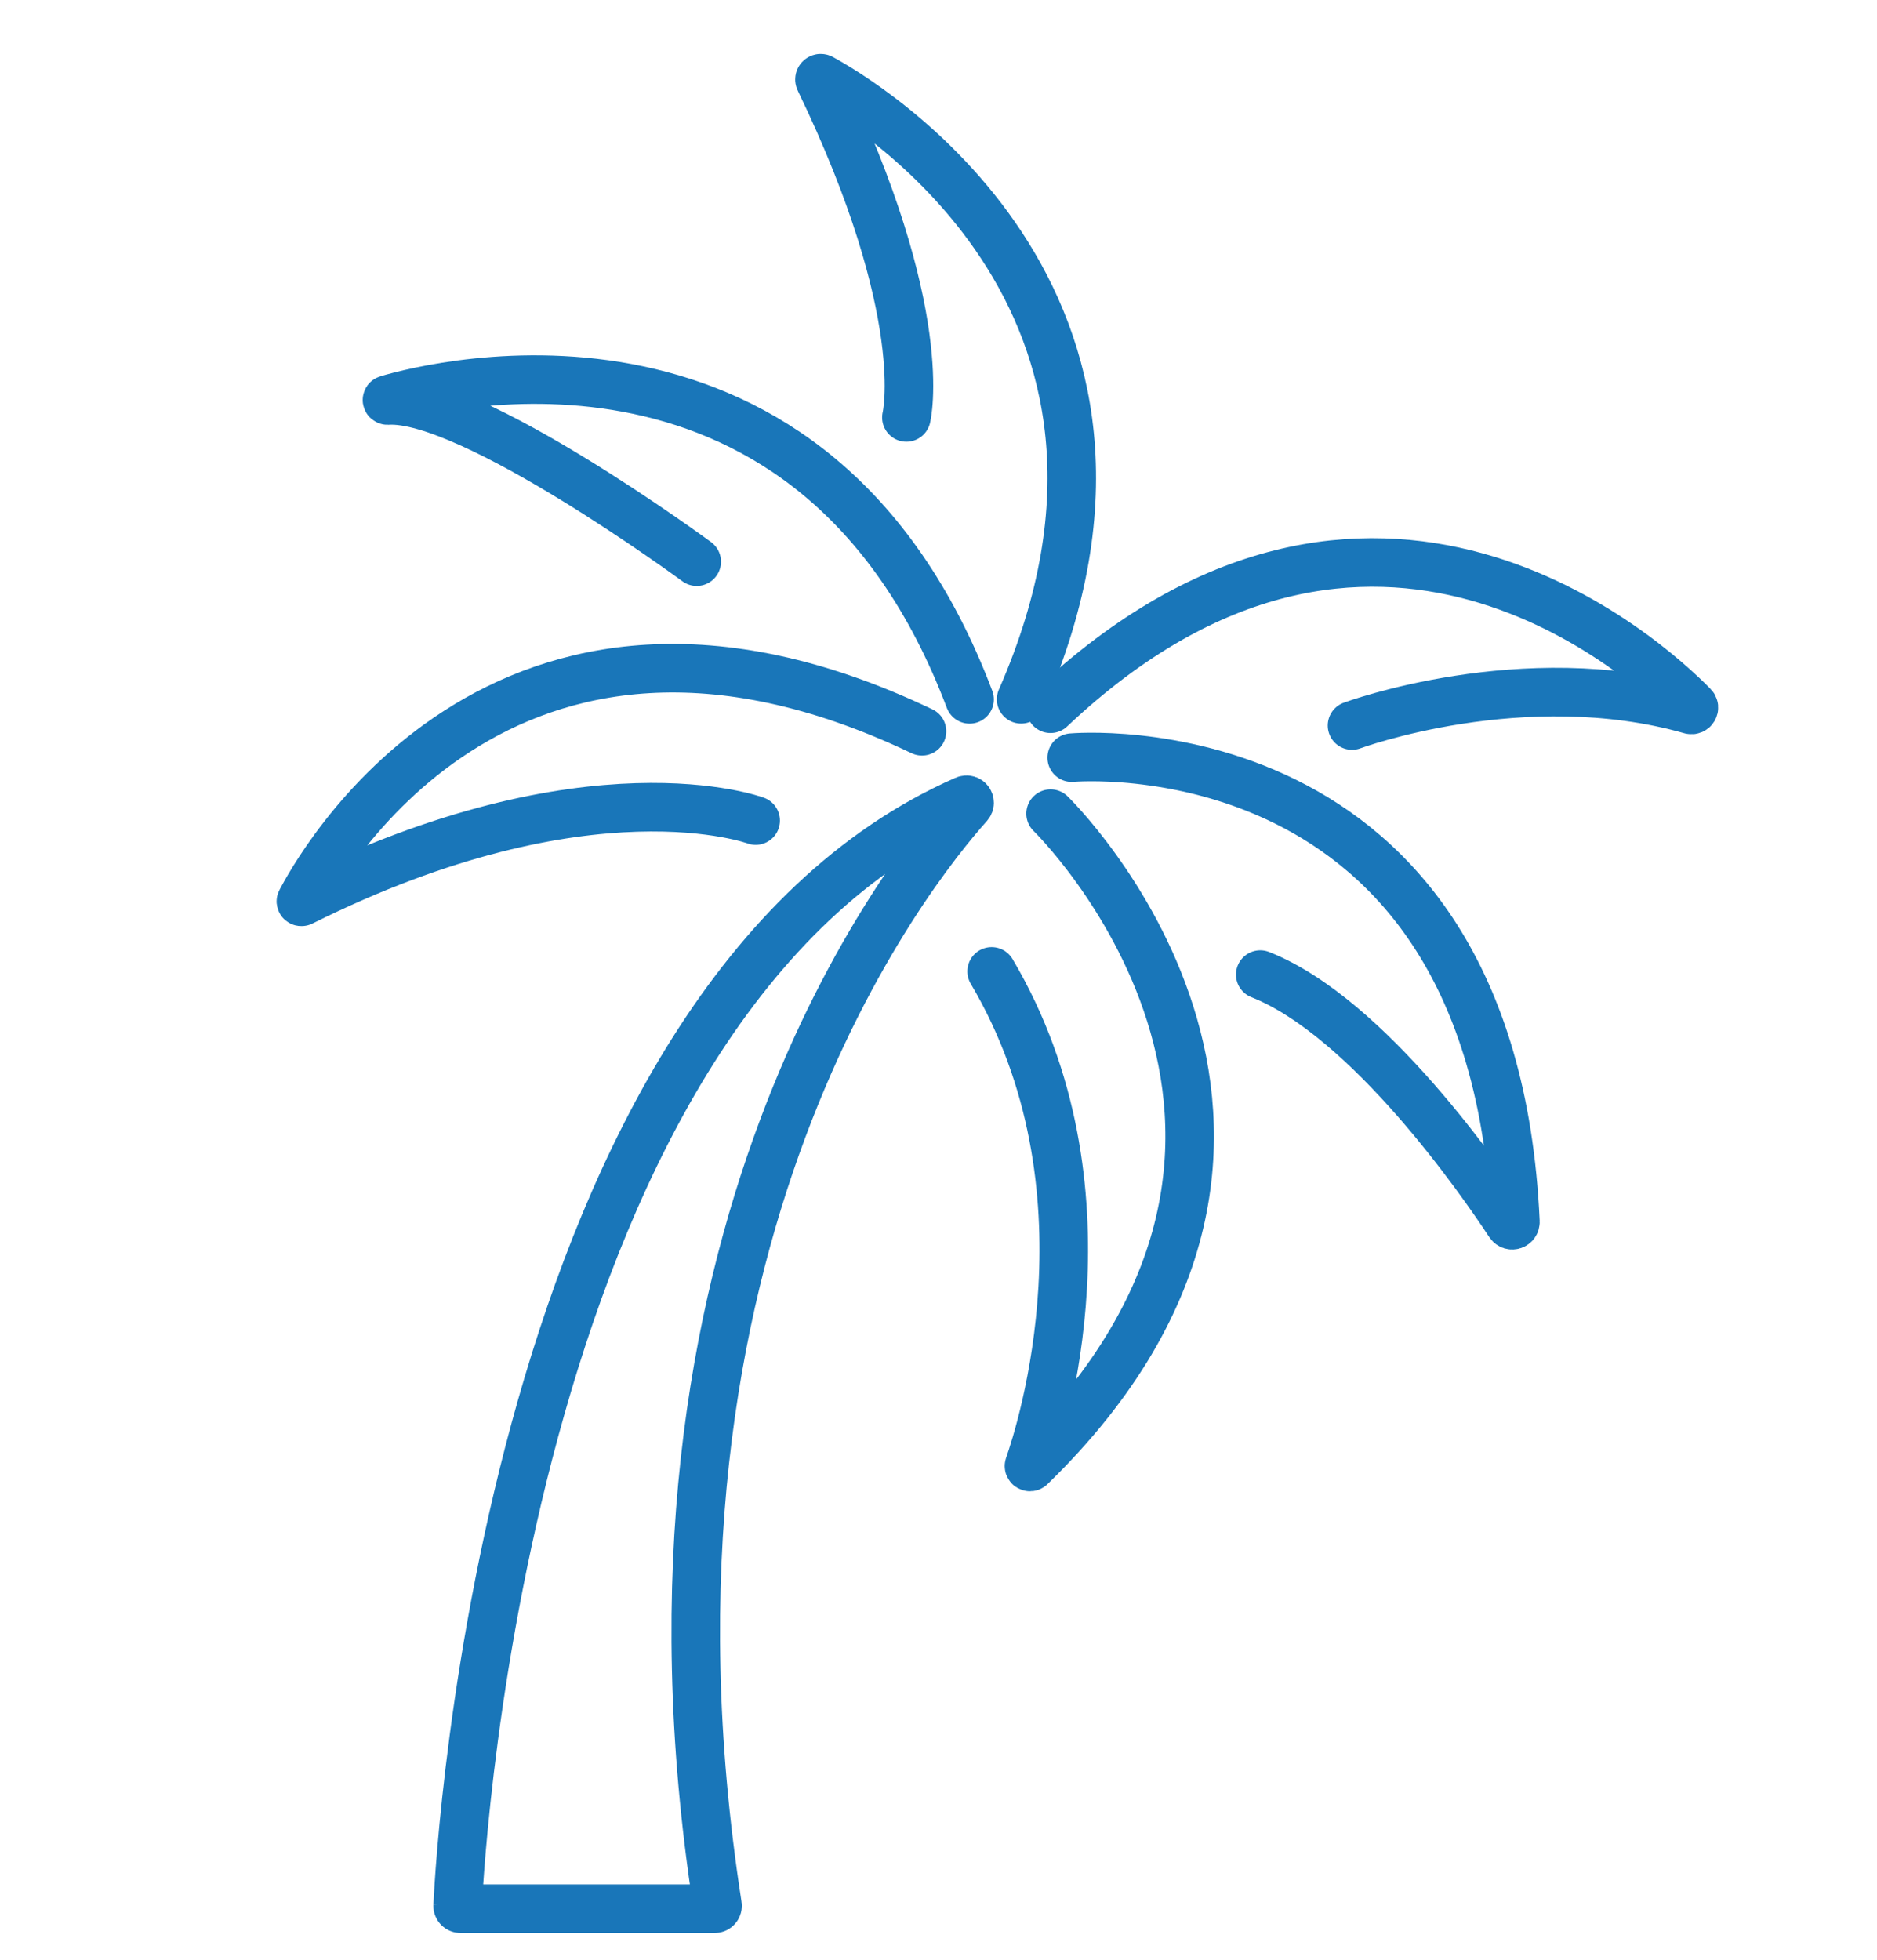
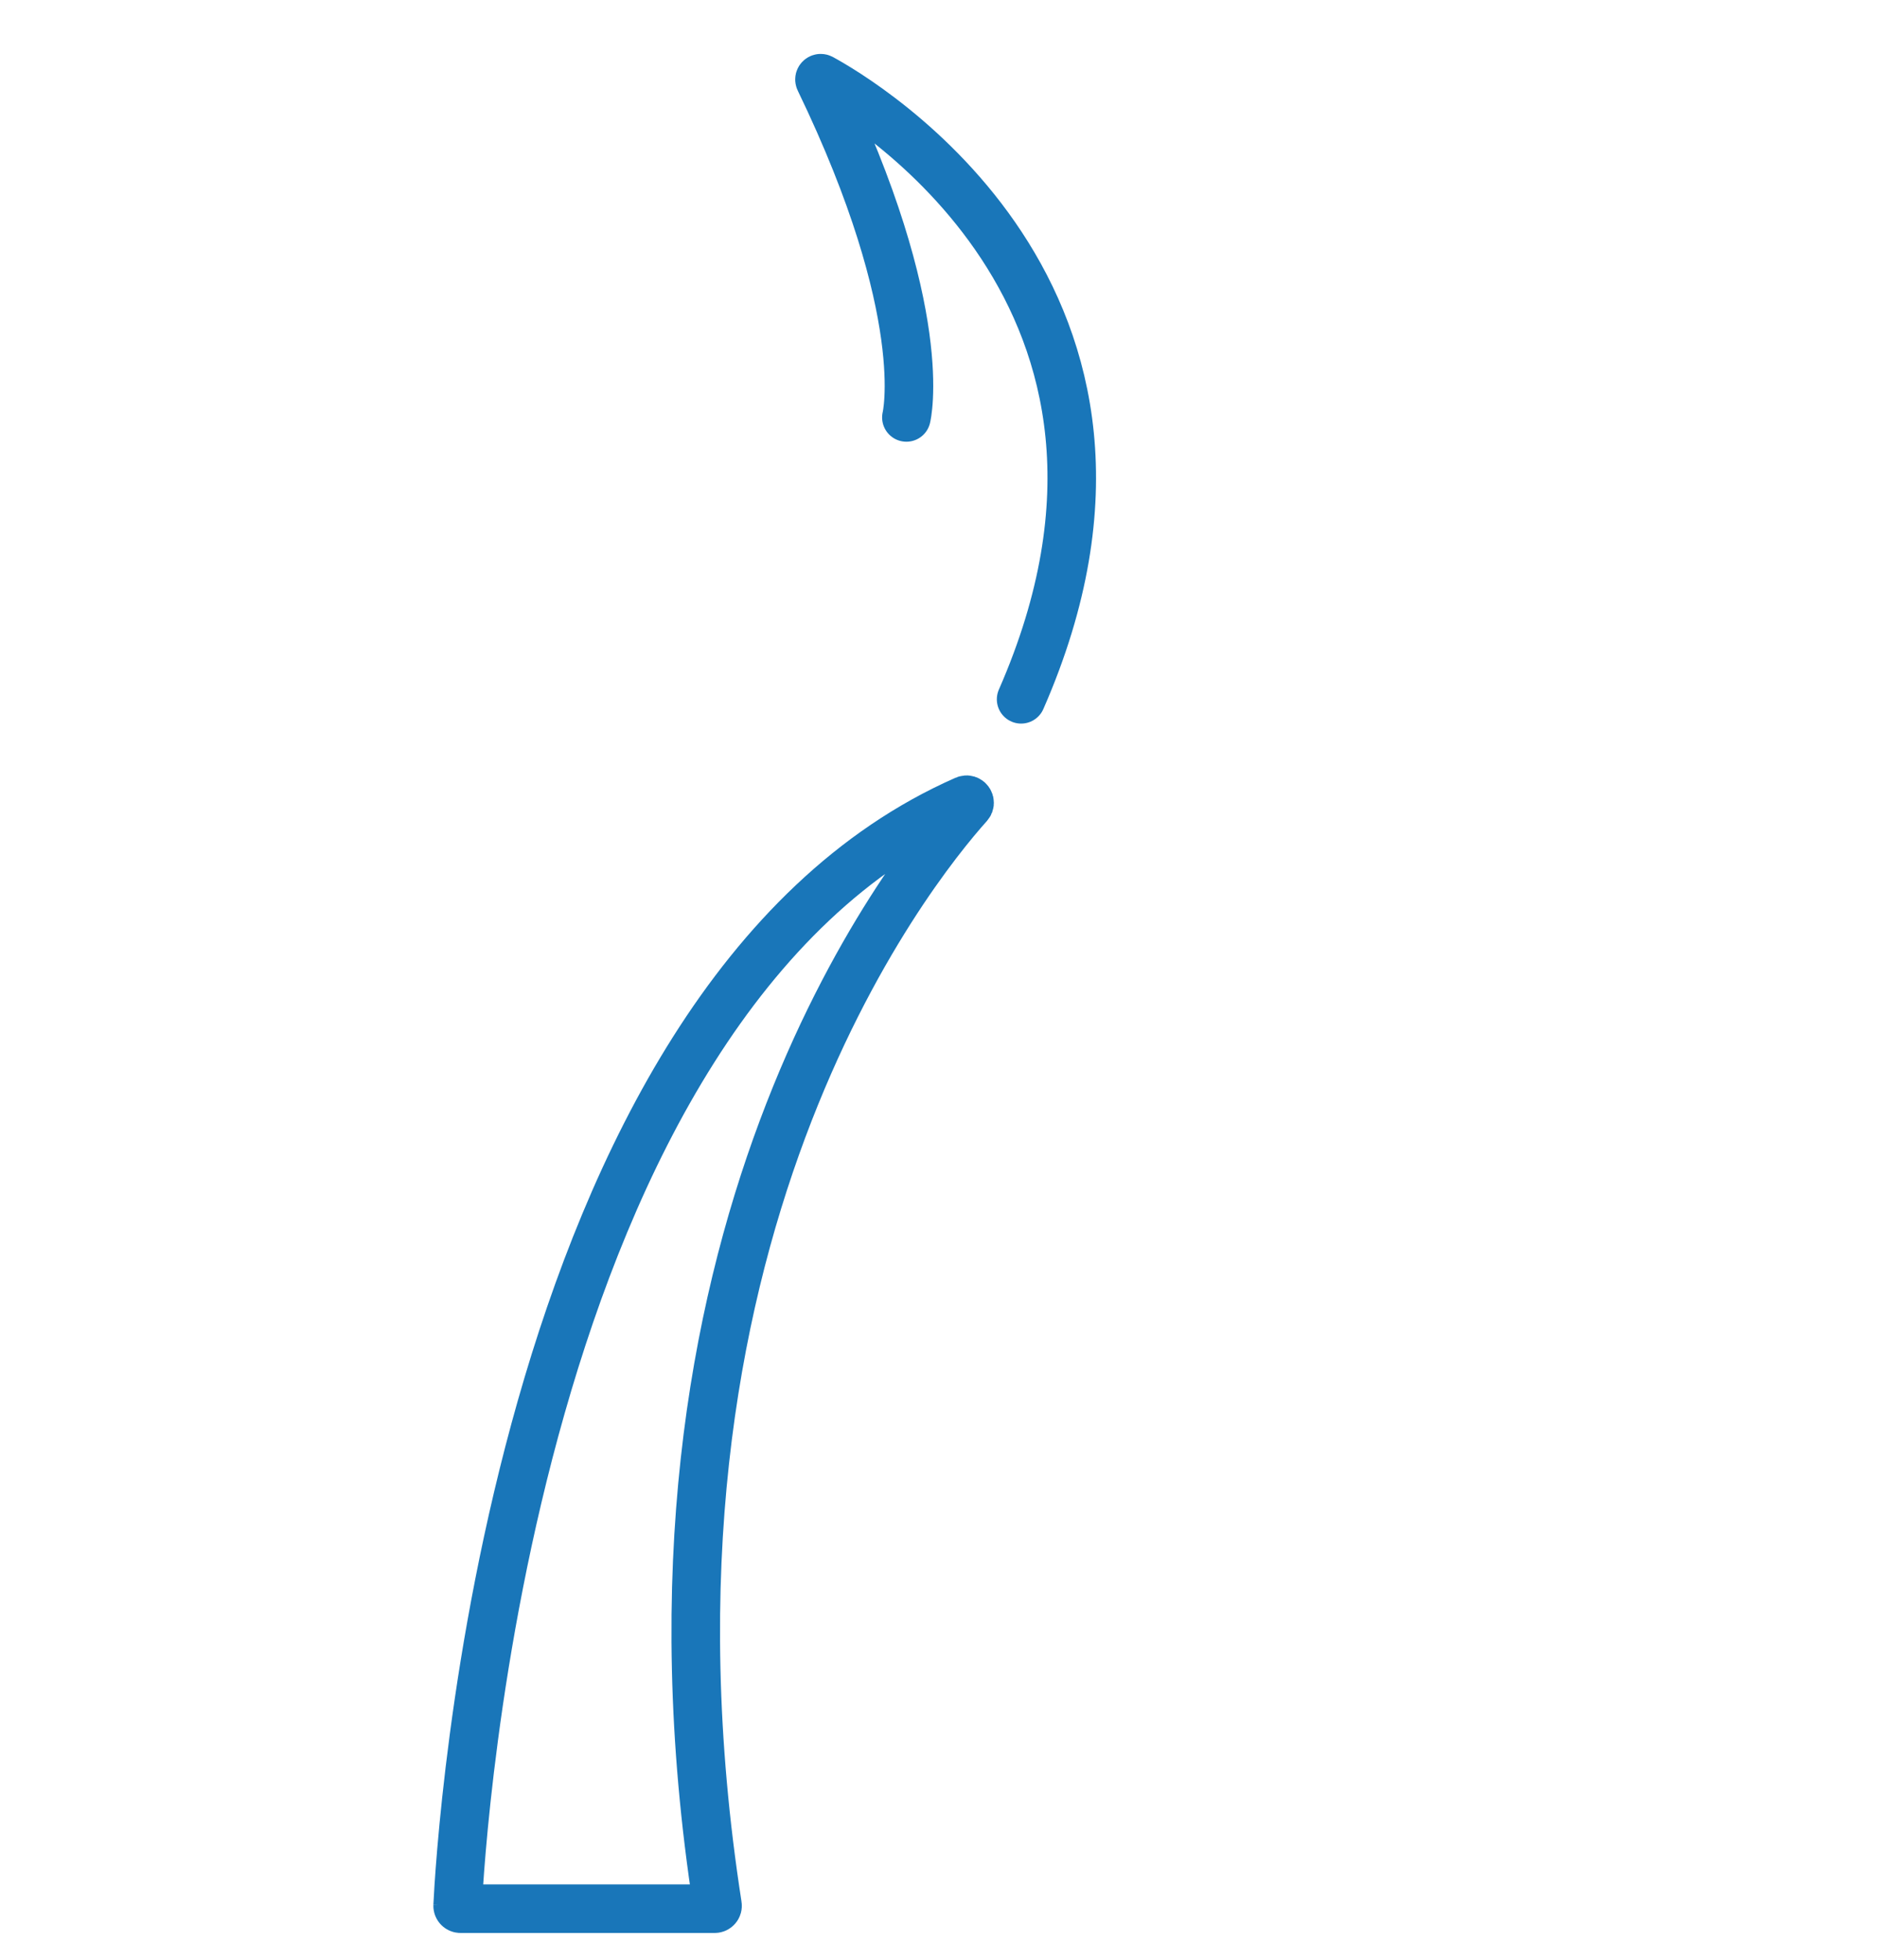
<svg xmlns="http://www.w3.org/2000/svg" id="Ebene_1" data-name="Ebene 1" viewBox="0 0 270.62 281.43" width="91" height="95">
  <defs>
    <style>
      .cls-1 {
        stroke-linecap: round;
      }

      .cls-1, .cls-2 {
        fill: none;
        stroke: #1976b9;
        stroke-miterlimit: 10;
        stroke-width: 7px;
      }
    </style>
  </defs>
  <path class="cls-2" d="m65.98,274.16c.39-8.19,7.37-130.45,73.2-159.39.43-.19.81.35.5.7-8.4,9.36-51.17,62.47-36.23,158.64.04.25-.15.48-.41.48h-36.64c-.24,0-.43-.19-.42-.43Z" />
-   <path class="cls-1" d="m108.95,117.74s-24.02-8.95-65.46,11.71c-.06.03-.14-.03-.1-.09,1.9-3.56,28.43-53.68,89.54-24.49" />
-   <path class="cls-1" d="m100.45,80.42s-32.55-23.96-44.58-23.23c-.09,0-.11-.12-.03-.14,7-2.06,61.54-15.97,83.95,43.22" />
  <path class="cls-1" d="m130.68,59.63s3.74-14.98-12.51-48.63c-.08-.16.08-.33.24-.25,5.42,2.94,54.27,31.45,28.81,89.51" />
-   <path class="cls-1" d="m194.93,104.04s24.66-9.13,48.84-2.26c.35.1.61-.31.35-.57-6.38-6.49-46.33-43.33-92.66.41" />
-   <path class="cls-1" d="m154.52,108.67s60.69-5.48,63.97,66.92c.02.46-.58.67-.84.28-3.96-6.02-20.31-29.75-35.95-35.93" />
-   <path class="cls-1" d="m151.47,116.74s46.98,45.62-2.88,94.14c-.1.1-.27,0-.23-.13,1.68-4.77,13.07-40.06-5.39-71.27" />
</svg>